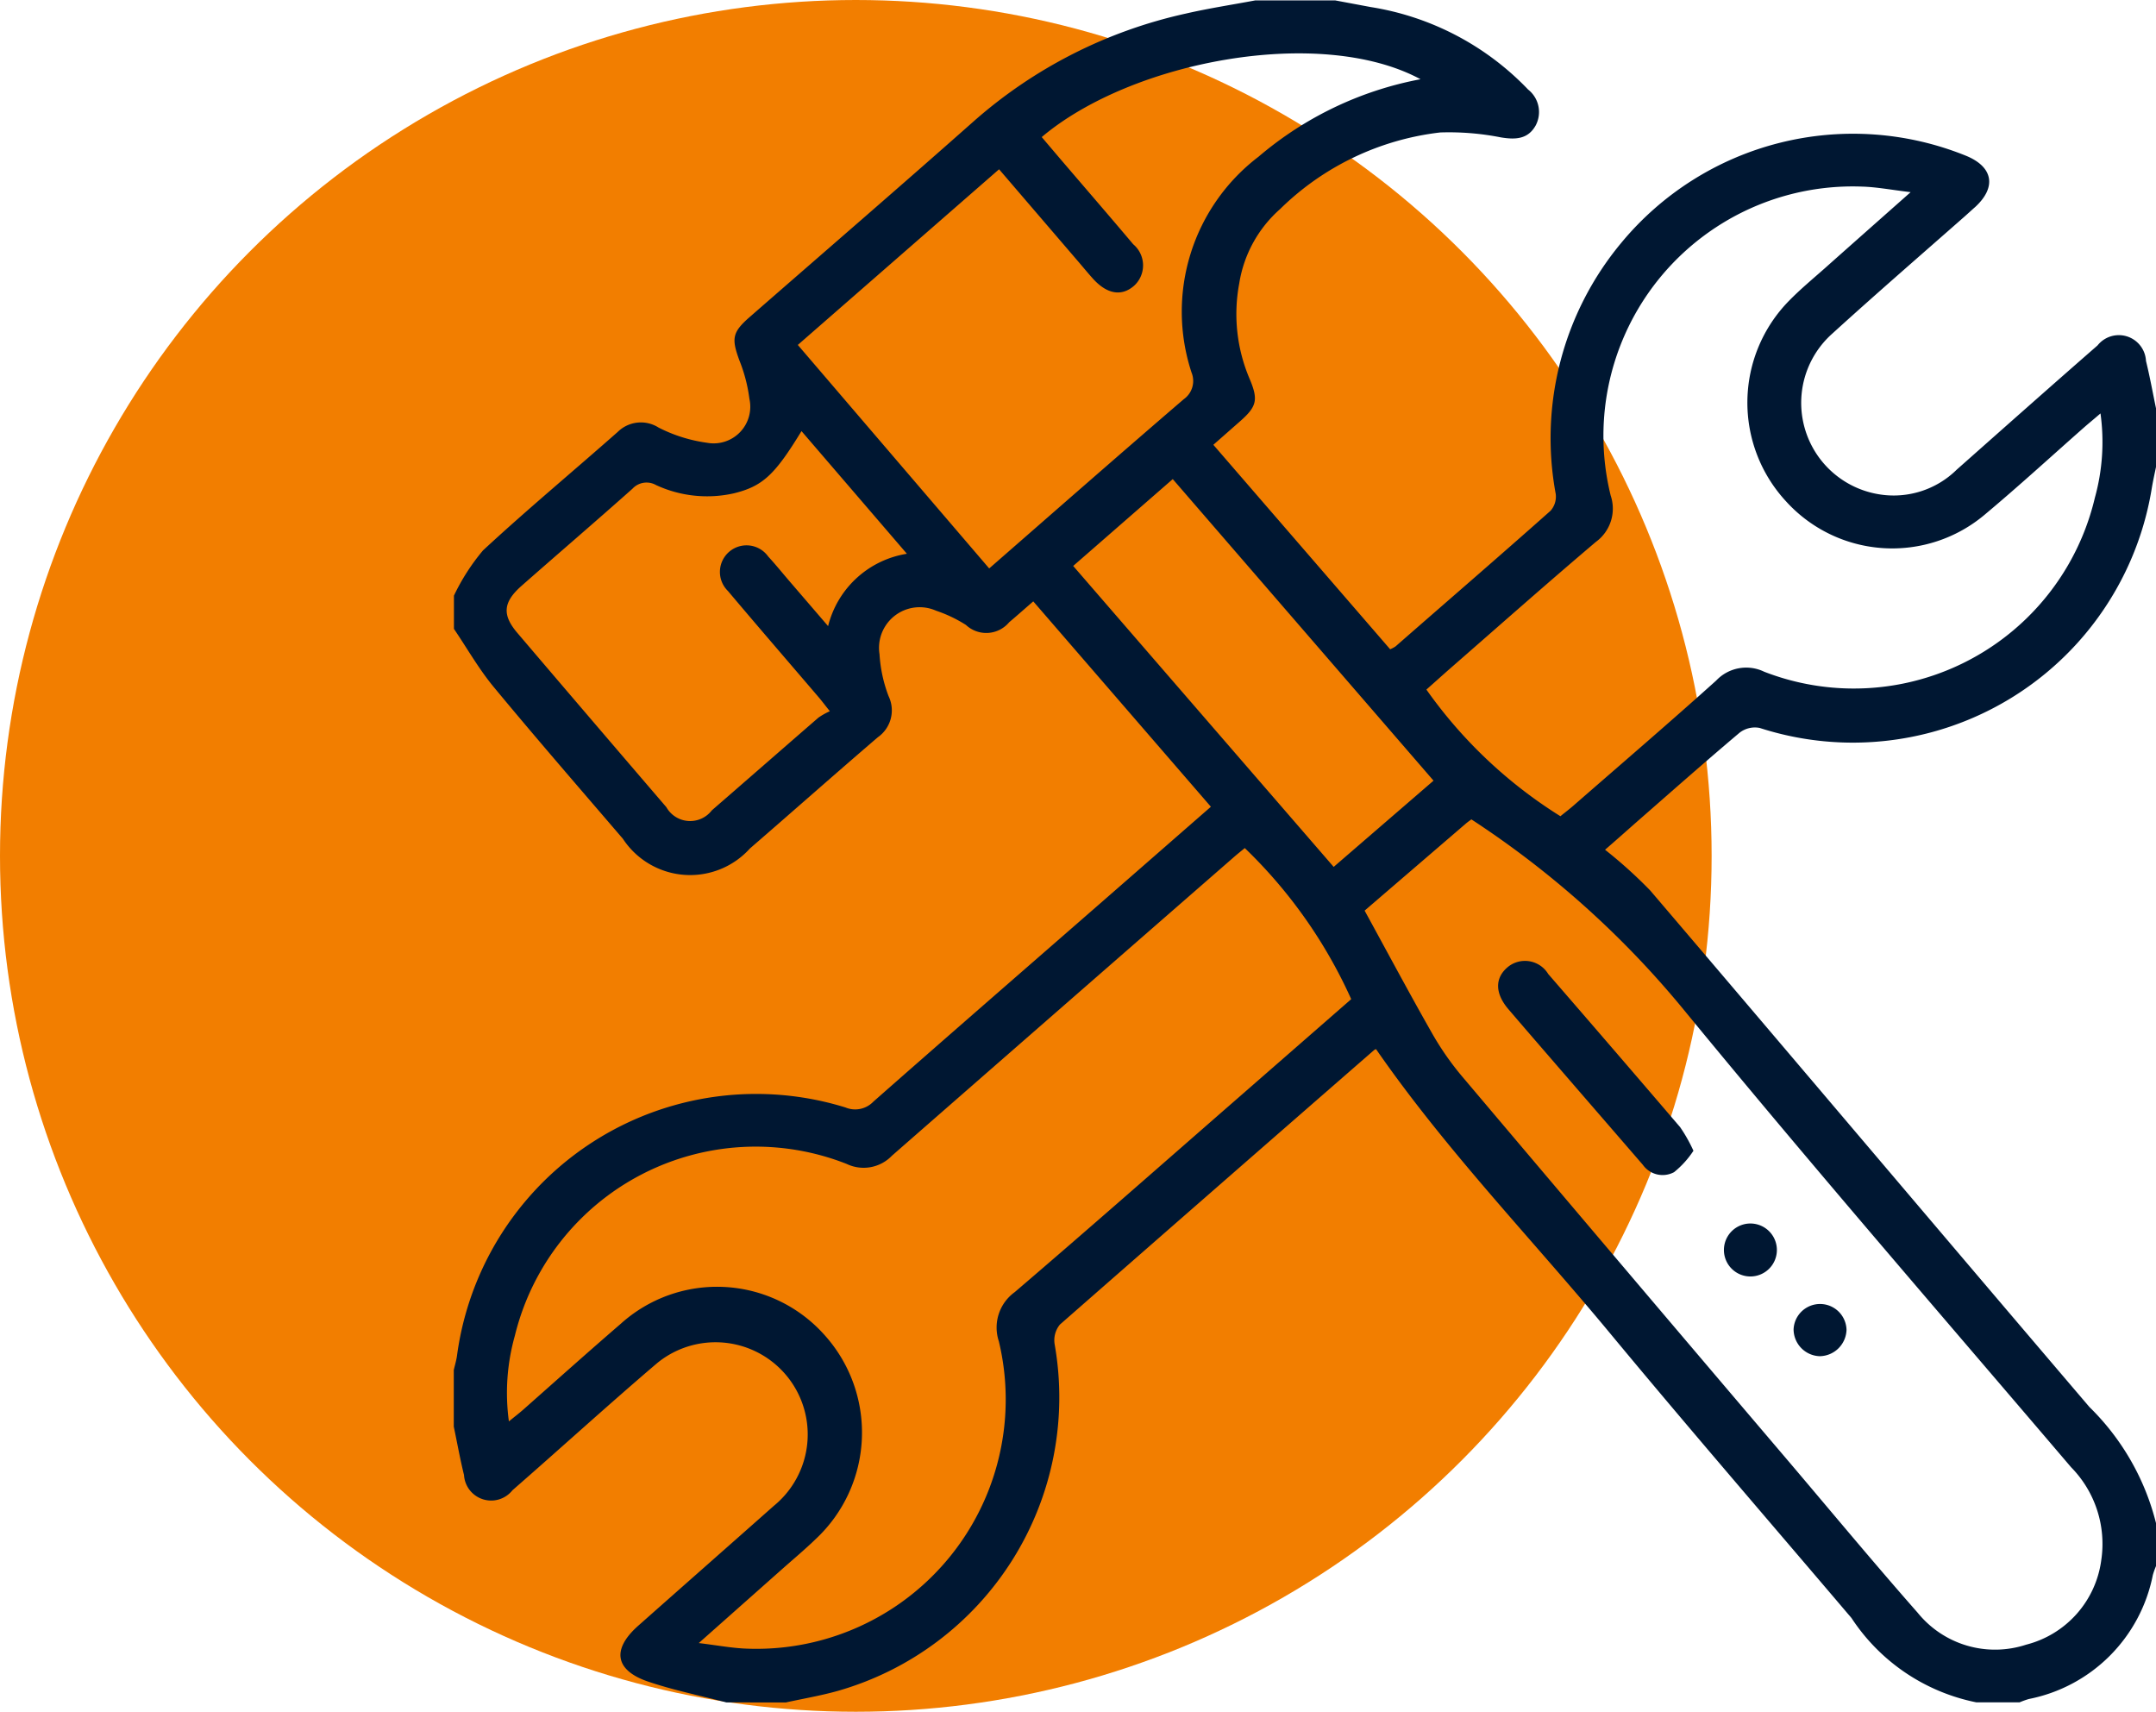
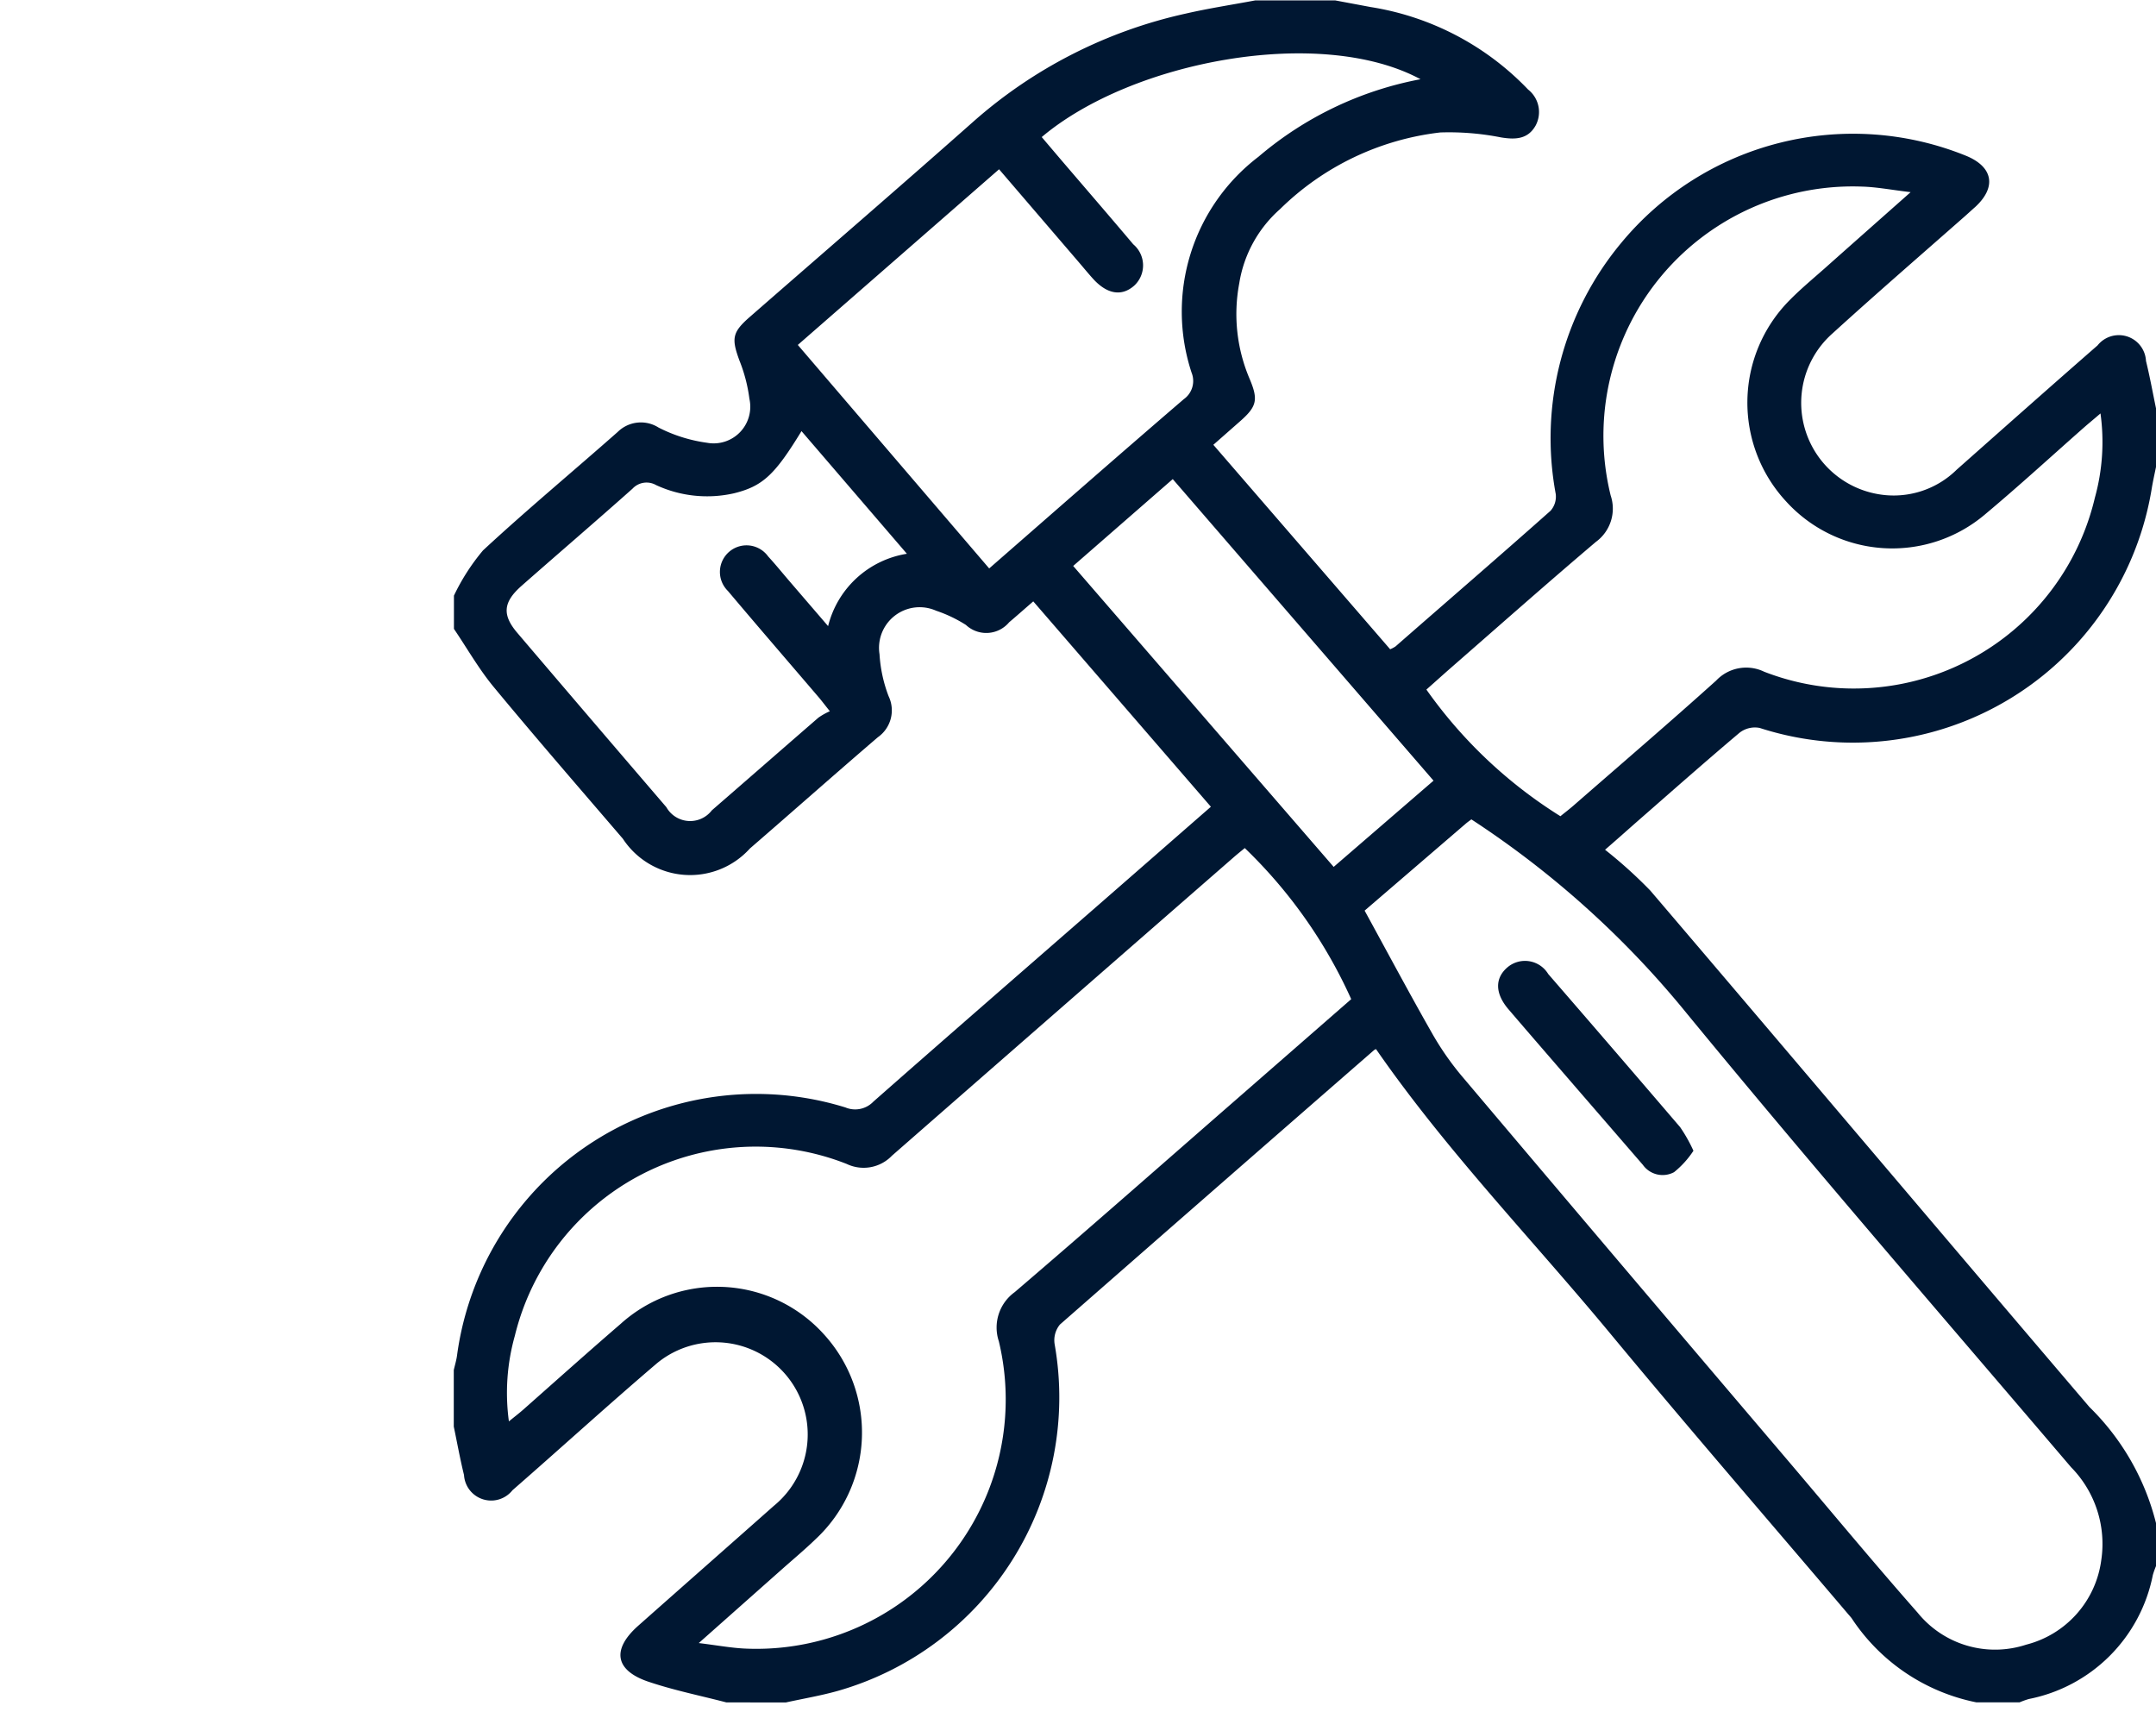
<svg xmlns="http://www.w3.org/2000/svg" width="66.76" height="53" viewBox="0 0 66.76 53">
  <g id="Civil-Work" transform="translate(-421 -1343)">
-     <circle id="Ellipse_862" data-name="Ellipse 862" cx="26.5" cy="26.5" r="26.5" transform="translate(421 1343)" fill="#f27e00" />
    <g id="construction-tool" transform="translate(317.394 1210.485)">
      <path id="Path_5137" data-name="Path 5137" d="M166.143,185.223H164.8a6.044,6.044,0,0,1-3.856-2.6c-.03-.041-.065-.079-.1-.119-2.465-2.9-4.957-5.78-7.386-8.711s-5.072-5.659-7.244-8.795a.2.2,0,0,0-.063.033q-4.868,4.241-9.725,8.495a.767.767,0,0,0-.163.611,9.452,9.452,0,0,1-6.725,10.735c-.523.146-1.062.237-1.594.354H126.1c-.807-.21-1.63-.376-2.418-.642-1.038-.351-1.139-1-.314-1.732,1.4-1.24,2.8-2.472,4.2-3.713a2.854,2.854,0,1,0-3.611-4.421c-1.514,1.29-2.984,2.632-4.483,3.939a.842.842,0,0,1-1.5-.472c-.123-.5-.212-1-.317-1.5v-1.75c.034-.149.08-.3.1-.446a9.346,9.346,0,0,1,12.027-7.685.781.781,0,0,0,.867-.181c2.33-2.052,4.674-4.088,7.014-6.129,1.136-.991,2.27-1.983,3.436-3l-5.5-6.359c-.282.244-.512.449-.747.647a.923.923,0,0,1-1.339.082,4.231,4.231,0,0,0-.922-.44,1.258,1.258,0,0,0-1.753,1.346,4.361,4.361,0,0,0,.281,1.3,1.016,1.016,0,0,1-.333,1.272c-1.329,1.139-2.638,2.3-3.961,3.444a2.492,2.492,0,0,1-3.933-.3c-1.34-1.563-2.69-3.117-4-4.7-.462-.558-.825-1.2-1.232-1.8v-1.029a6.549,6.549,0,0,1,.9-1.4c1.357-1.258,2.783-2.442,4.171-3.668a1.022,1.022,0,0,1,1.265-.136,4.683,4.683,0,0,0,1.5.471,1.134,1.134,0,0,0,1.313-1.362,4.837,4.837,0,0,0-.309-1.186c-.251-.682-.222-.873.318-1.345,2.312-2.018,4.636-4.022,6.933-6.057a14.7,14.7,0,0,1,6.569-3.338c.712-.164,1.437-.274,2.155-.409h2.471l1.1.206a8.6,8.6,0,0,1,4.875,2.554.887.887,0,0,1,.234,1.114c-.237.422-.617.443-1.07.369a8.284,8.284,0,0,0-1.883-.154,8.462,8.462,0,0,0-4.961,2.373,3.874,3.874,0,0,0-1.264,2.3,5.113,5.113,0,0,0,.328,2.972c.266.636.213.845-.305,1.3l-.825.726,5.475,6.331a.99.99,0,0,0,.166-.088c1.6-1.4,3.211-2.788,4.8-4.2a.662.662,0,0,0,.161-.52,9.449,9.449,0,0,1,2.017-7.761,9.314,9.314,0,0,1,10.7-2.706c.828.345.936.968.274,1.579-.114.1-.229.207-.345.309-1.363,1.2-2.739,2.391-4.083,3.614a2.868,2.868,0,0,0,1.444,4.974,2.781,2.781,0,0,0,2.41-.763c1.451-1.285,2.9-2.572,4.36-3.846a.842.842,0,0,1,1.5.48c.123.5.212,1,.317,1.5v1.75c-.047.232-.1.463-.139.7a9.376,9.376,0,0,1-12.142,7.413.774.774,0,0,0-.621.149c-1.1.928-2.18,1.884-3.265,2.832-.3.265-.6.532-.9.791a14.281,14.281,0,0,1,1.4,1.263c4.542,5.324,9.058,10.67,13.6,15.993a7.616,7.616,0,0,1,2.062,3.6V181a2.66,2.66,0,0,0-.1.281,4.873,4.873,0,0,1-3.839,3.839A2.613,2.613,0,0,0,166.143,185.223Zm-23.993-26.45c-.113.094-.232.188-.346.288q-5.294,4.616-10.581,9.239a1.215,1.215,0,0,1-1.4.253,7.677,7.677,0,0,0-10.276,5.324,6.526,6.526,0,0,0-.183,2.647c.188-.153.32-.254.445-.364,1-.884,2-1.779,3.012-2.652a4.454,4.454,0,0,1,6.291.314,4.511,4.511,0,0,1-.249,6.347c-.333.322-.689.619-1.035.926l-2.585,2.293c.581.07,1.035.158,1.492.173a7.721,7.721,0,0,0,7.8-9.516,1.351,1.351,0,0,1,.492-1.523c2.294-1.962,4.559-3.958,6.834-5.942l3.585-3.129A15.082,15.082,0,0,0,142.15,158.773Zm3.711,1.937c.7,1.277,1.368,2.53,2.069,3.763a8.909,8.909,0,0,0,.93,1.347q5.066,5.994,10.153,11.97c1.321,1.556,2.625,3.128,3.974,4.66a3.084,3.084,0,0,0,3.358.988,3.123,3.123,0,0,0,2.326-2.617,3.386,3.386,0,0,0-.934-2.877c-3.984-4.673-8.01-9.314-11.907-14.059a29.072,29.072,0,0,0-6.663-6c-.041.031-.112.079-.176.134Zm22.787-15.395c-.2.173-.344.29-.482.41-1.03.907-2.041,1.836-3.093,2.716a4.442,4.442,0,0,1-6.171-.412,4.5,4.5,0,0,1,.1-6.2c.347-.355.731-.674,1.1-1,.854-.76,1.71-1.517,2.666-2.364-.584-.069-1.038-.158-1.495-.172a7.721,7.721,0,0,0-7.793,9.563,1.274,1.274,0,0,1-.459,1.438c-1.517,1.286-3.007,2.606-4.506,3.914-.252.221-.5.445-.741.658a14.425,14.425,0,0,0,4.15,3.921c.134-.11.3-.235.45-.369,1.461-1.274,2.933-2.535,4.373-3.831a1.278,1.278,0,0,1,1.486-.274,7.668,7.668,0,0,0,10.24-5.386A6.451,6.451,0,0,0,168.647,145.315Zm-34.412,4.8c2.038-1.778,4.022-3.52,6.025-5.24a.692.692,0,0,0,.241-.825,6.029,6.029,0,0,1,2.073-6.682,10.8,10.8,0,0,1,5.017-2.4c-3.1-1.667-8.941-.566-11.729,1.791q.313.369.628.739c.736.86,1.476,1.716,2.206,2.581a.854.854,0,0,1,.034,1.276c-.39.349-.849.272-1.29-.22-.16-.179-.312-.365-.469-.547l-2.43-2.832-6.232,5.439Zm-5.812-4.252c-.828,1.357-1.2,1.706-2.092,1.926a3.764,3.764,0,0,1-2.411-.255.594.594,0,0,0-.729.111c-1.139,1.015-2.3,2.008-3.443,3.015-.564.5-.6.894-.122,1.453q2.3,2.7,4.612,5.393a.846.846,0,0,0,1.408.1c1.1-.954,2.2-1.916,3.3-2.87a2.056,2.056,0,0,1,.355-.2c-.17-.212-.241-.307-.318-.4-.947-1.108-1.9-2.21-2.839-3.324a.824.824,0,1,1,1.247-1.068c.232.252.447.519.671.779l1.185,1.378a3,3,0,0,1,2.44-2.24Zm8.413,4.175,8.066,9.318,3.092-2.67-8.075-9.337Z" fill="#001732" fill-rule="evenodd" />
      <path id="Path_5138" data-name="Path 5138" d="M223.981,230.646a2.863,2.863,0,0,1-.6.663.75.75,0,0,1-.967-.228l-2.116-2.445c-.682-.79-1.367-1.578-2.045-2.371-.422-.493-.425-.969-.022-1.306a.84.84,0,0,1,1.253.214q2.051,2.366,4.087,4.745A4.813,4.813,0,0,1,223.981,230.646Z" transform="translate(-67.938 -62.501)" fill="#001732" fill-rule="evenodd" />
-       <path id="Path_5139" data-name="Path 5139" d="M247.127,259.293a.836.836,0,0,1-.81-.832.82.82,0,0,1,1.639.016A.843.843,0,0,1,247.127,259.293Z" transform="translate(-87.173 -84.787)" fill="#001732" fill-rule="evenodd" />
-       <path id="Path_5140" data-name="Path 5140" d="M241.268,250.745a.82.82,0,1,1-1.639.013.82.82,0,0,1,1.639-.013Z" transform="translate(-82.642 -79.562)" fill="#001732" fill-rule="evenodd" />
    </g>
  </g>
</svg>